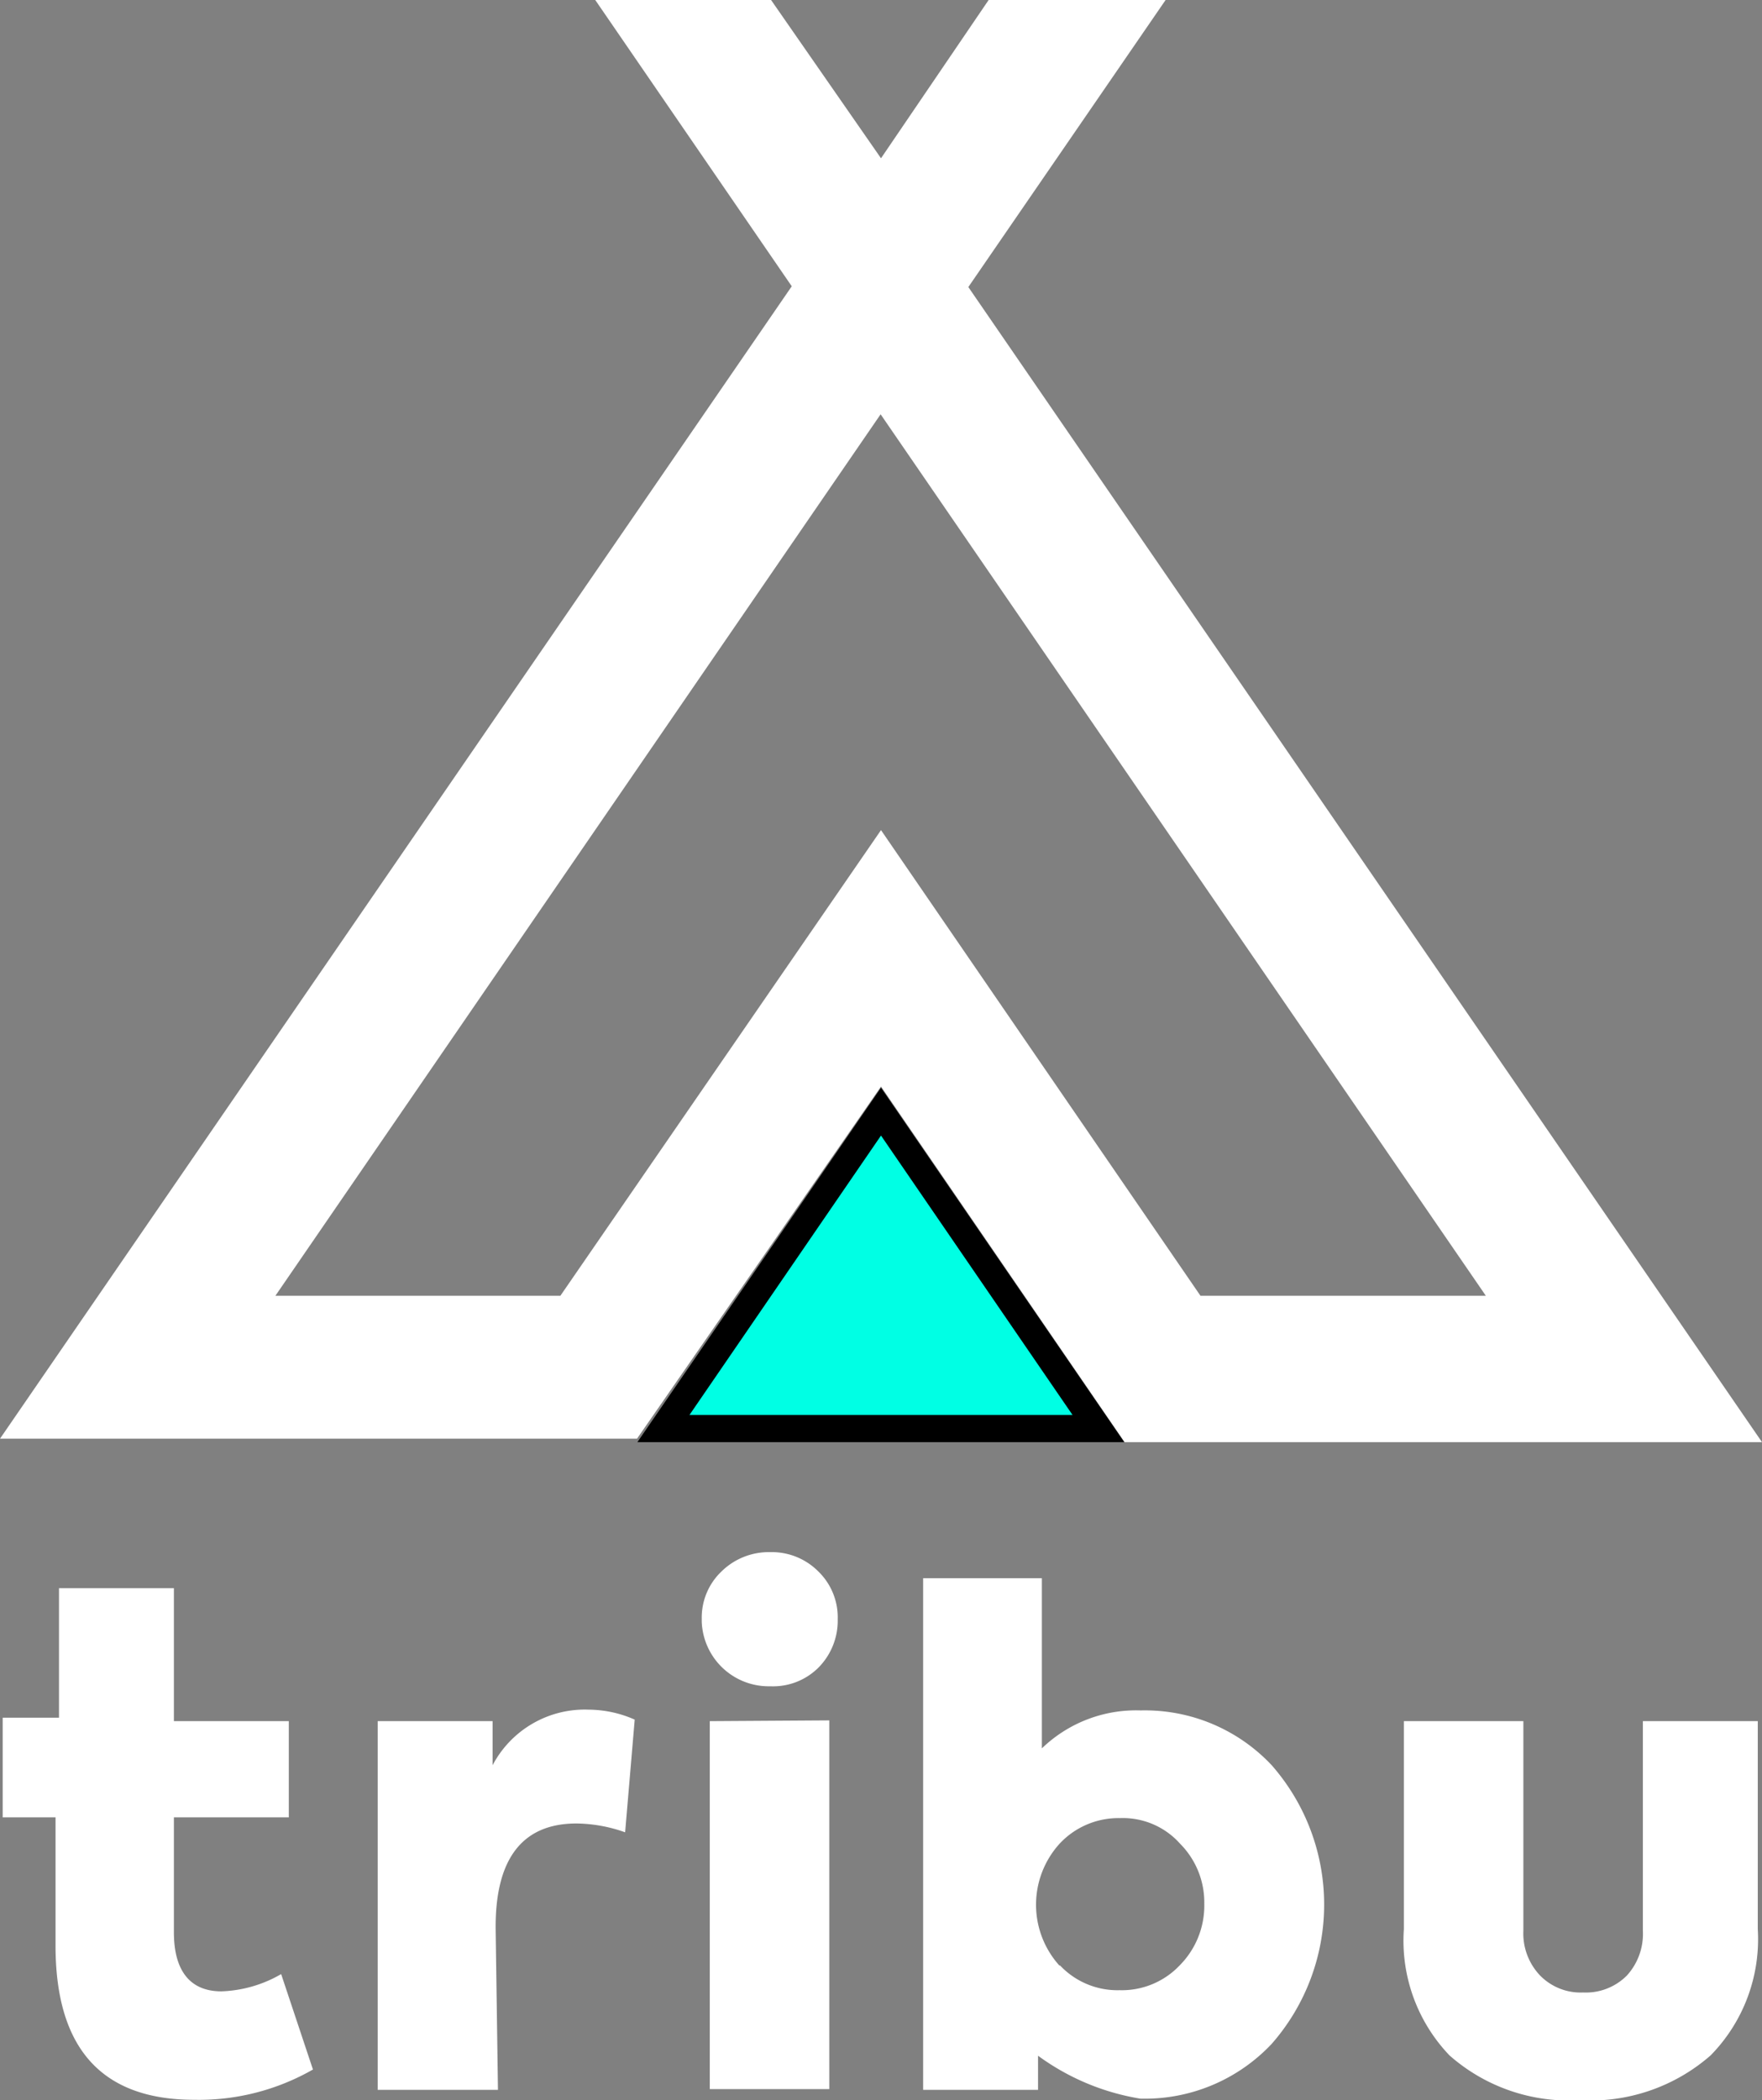
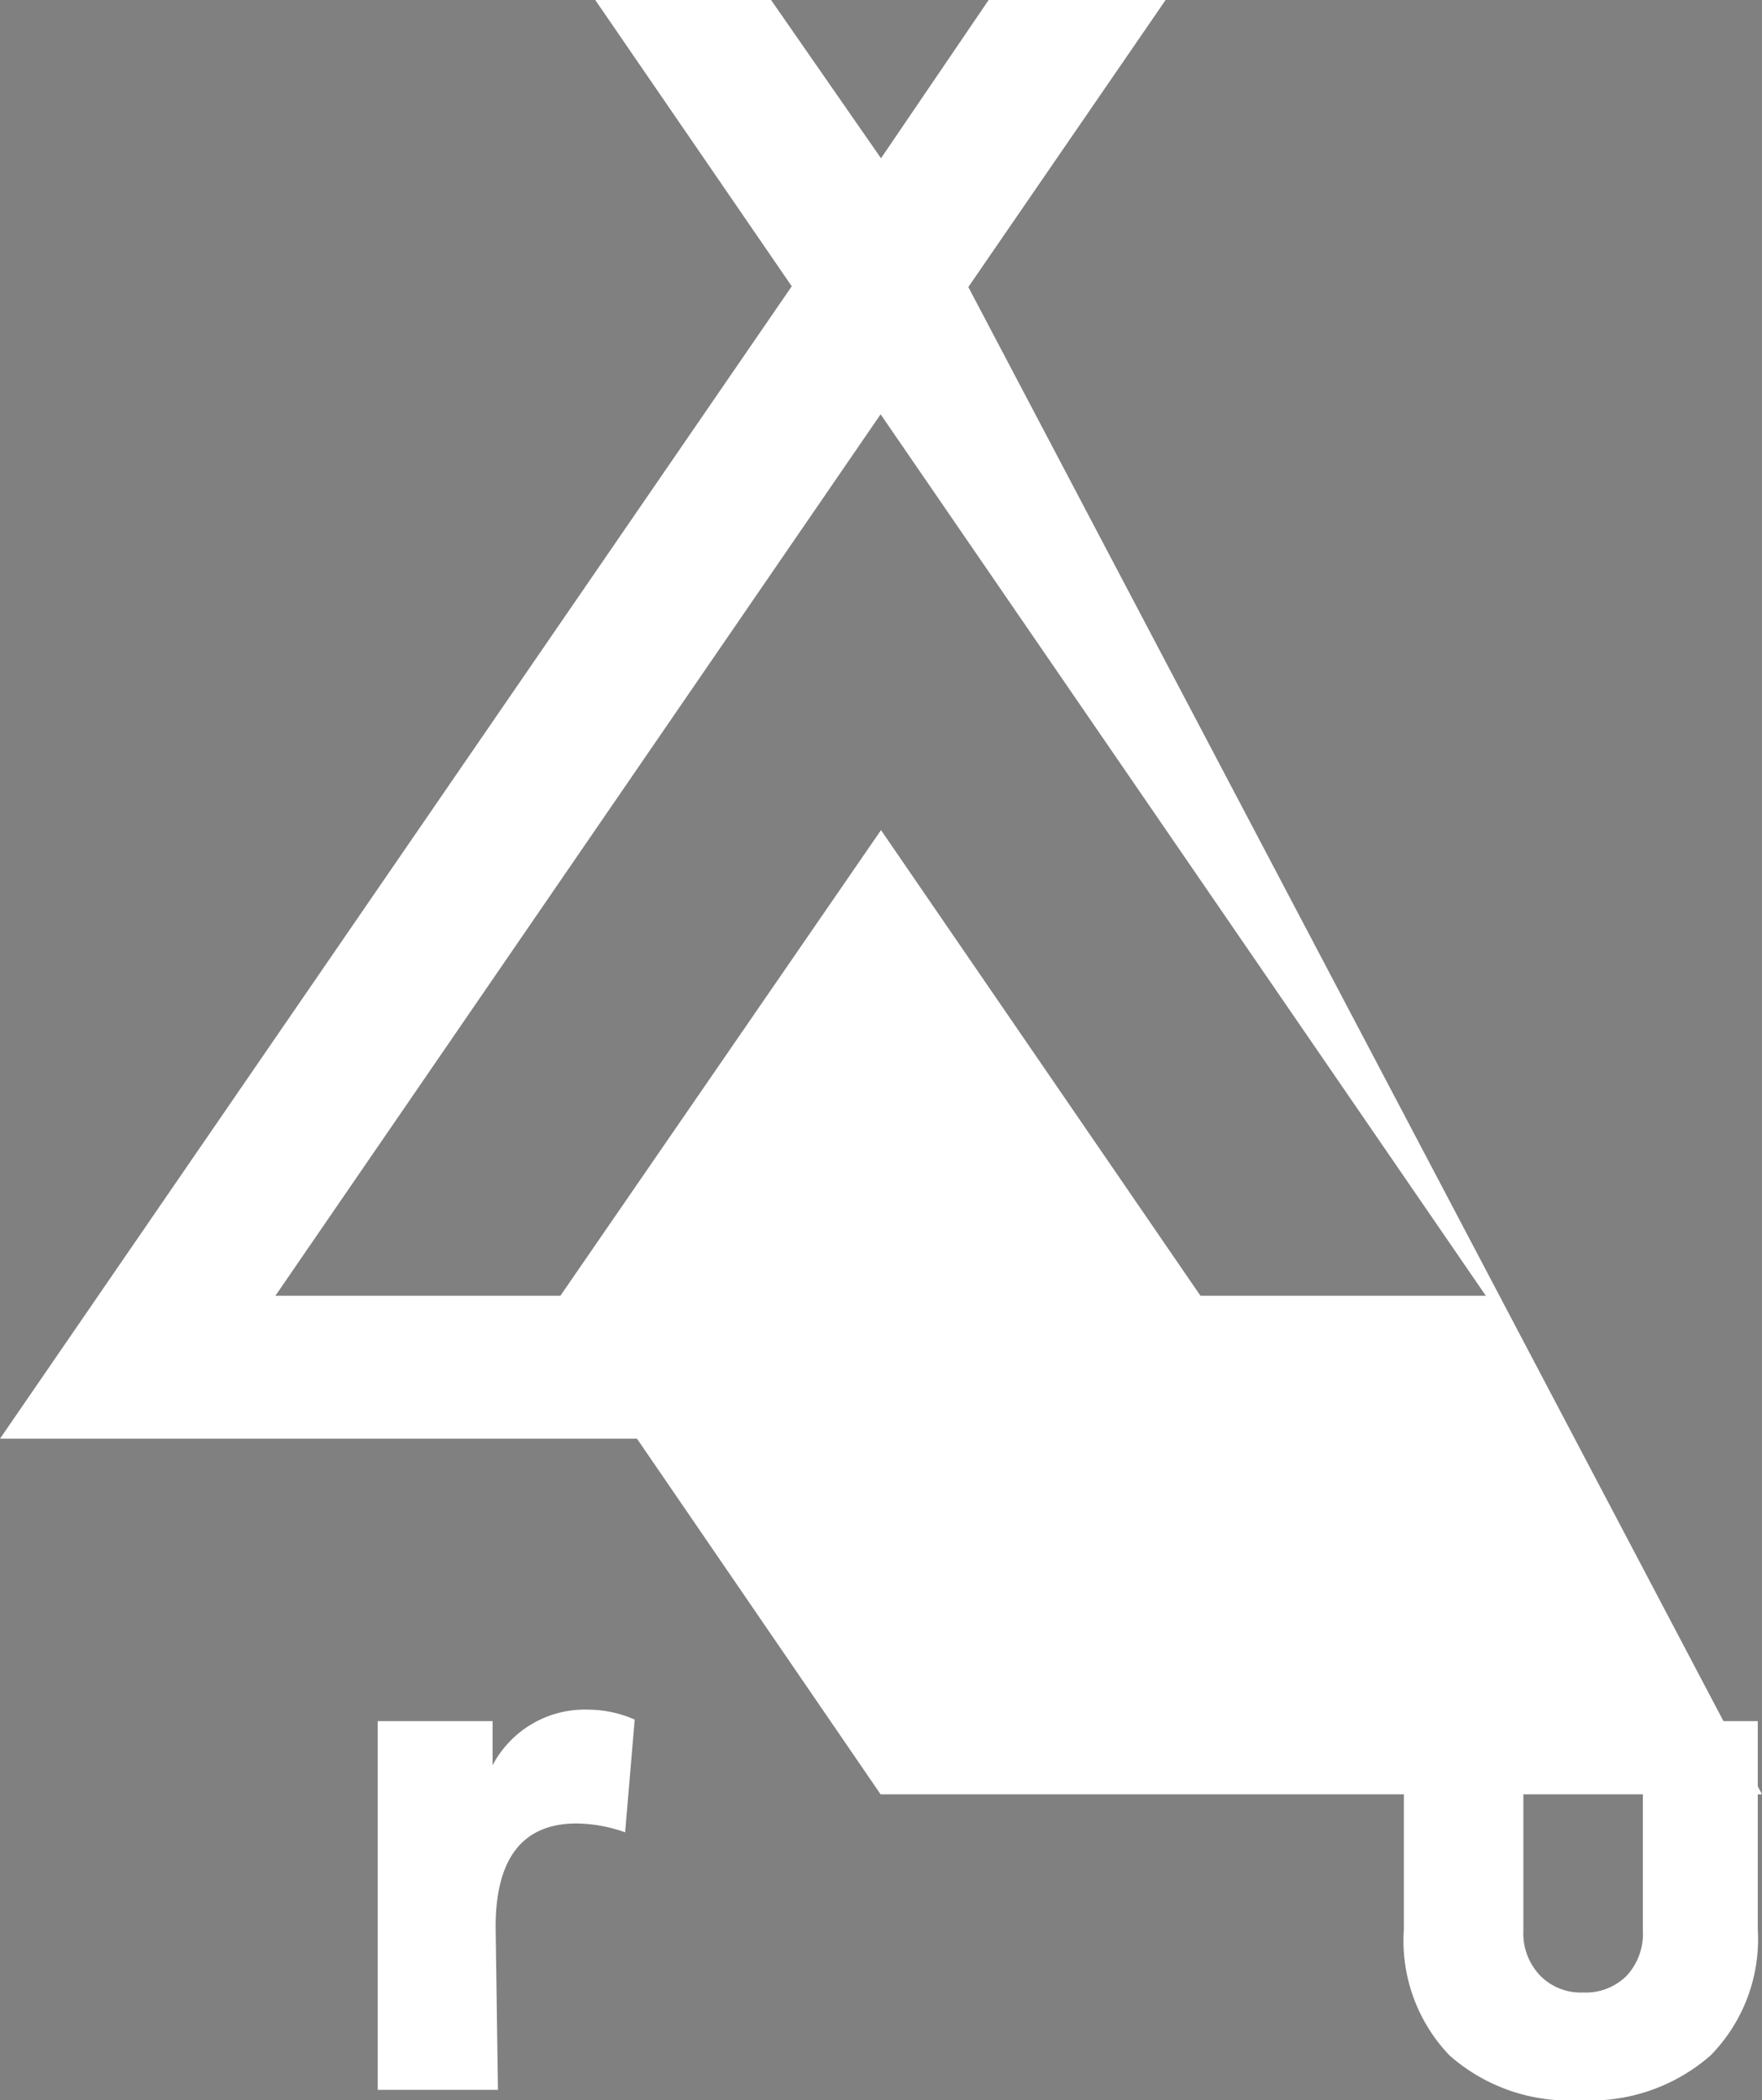
<svg xmlns="http://www.w3.org/2000/svg" viewBox="0 0 46 54.8">
  <rect x="0" y="0" width="46" height="54.8" fill="#808080" stroke="none" />
  <defs>
    <style>.cls-1{fill:#fff;}.cls-2{fill:#00ffe4;}</style>
  </defs>
  <title>LogoTribu</title>
  <g id="Capa_2" data-name="Capa 2">
    <g id="Capa_1-2" data-name="Capa 1">
-       <path class="cls-1" d="M25.28,7.49,30.43,0H25.81L23,4.13,20.13,0H15.54l5.13,7.47L0,37.54H16.63L23,28.35l6.36,9.28H46ZM23,21.66,14.63,33.81H7.19l15.8-23,15.8,23H31.34Z" />
-       <polygon class="cls-2" points="17.3 37.27 22.99 29.01 28.67 37.27 17.3 37.27" />
-       <path d="M23,29.63l5,7.29H18l5-7.29m0-1.25-6.36,9.25H29.35L23,28.38Z" />
-       <path class="cls-1" d="M7.34,51.51,8.17,54a6,6,0,0,1-3.1.79q-3.61,0-3.62-4V47.42H.07v-2.6H1.54V41.44h3v3.47h3v2.51h-3v3c0,1,.42,1.54,1.24,1.54A3.32,3.32,0,0,0,7.34,51.51Z" />
+       <path class="cls-1" d="M25.28,7.49,30.43,0H25.81L23,4.13,20.13,0H15.54l5.13,7.47L0,37.54H16.63l6.36,9.28H46ZM23,21.66,14.63,33.81H7.19l15.8-23,15.8,23H31.34Z" />
      <path class="cls-1" d="M13,54.53H9.86V44.91h3v1.15a2.72,2.72,0,0,1,2.51-1.45,3,3,0,0,1,1.2.26l-.25,2.94a3.91,3.91,0,0,0-1.27-.23c-1.42,0-2.13.93-2.11,2.77Z" />
-       <path class="cls-1" d="M20.11,44a1.75,1.75,0,0,1-1.79-1.69v-.09A1.66,1.66,0,0,1,18.84,41a1.76,1.76,0,0,1,1.27-.5,1.71,1.71,0,0,1,1.25.5,1.67,1.67,0,0,1,.51,1.25,1.74,1.74,0,0,1-.51,1.27A1.68,1.68,0,0,1,20.11,44Zm1.54.89v9.62H18.53V44.91Z" />
-       <path class="cls-1" d="M29.78,44.63a4.54,4.54,0,0,1,3.42,1.43,5.51,5.51,0,0,1,0,7.27,4.55,4.55,0,0,1-3.43,1.43,6.21,6.21,0,0,1-2.67-1.12v.89h-3V41.18H27.2v4.44A3.54,3.54,0,0,1,29.78,44.63Zm-2.11,6.65a2.06,2.06,0,0,0,1.56.65,2.08,2.08,0,0,0,1.57-.65,2.21,2.21,0,0,0,.64-1.6,2.17,2.17,0,0,0-.63-1.57,2,2,0,0,0-1.57-.67,2.1,2.1,0,0,0-1.58.67,2.37,2.37,0,0,0,0,3.18Z" />
      <path class="cls-1" d="M36.65,50.34V44.91h3.12v5.47a1.59,1.59,0,0,0,.43,1.16,1.48,1.48,0,0,0,1.13.45,1.51,1.51,0,0,0,1.14-.44,1.61,1.61,0,0,0,.42-1.17V44.91h3v5.43a4.33,4.33,0,0,1-1.23,3.29,4.76,4.76,0,0,1-3.42,1.17,4.71,4.71,0,0,1-3.4-1.17A4.33,4.33,0,0,1,36.65,50.34Z" />
    </g>
  </g>
</svg>